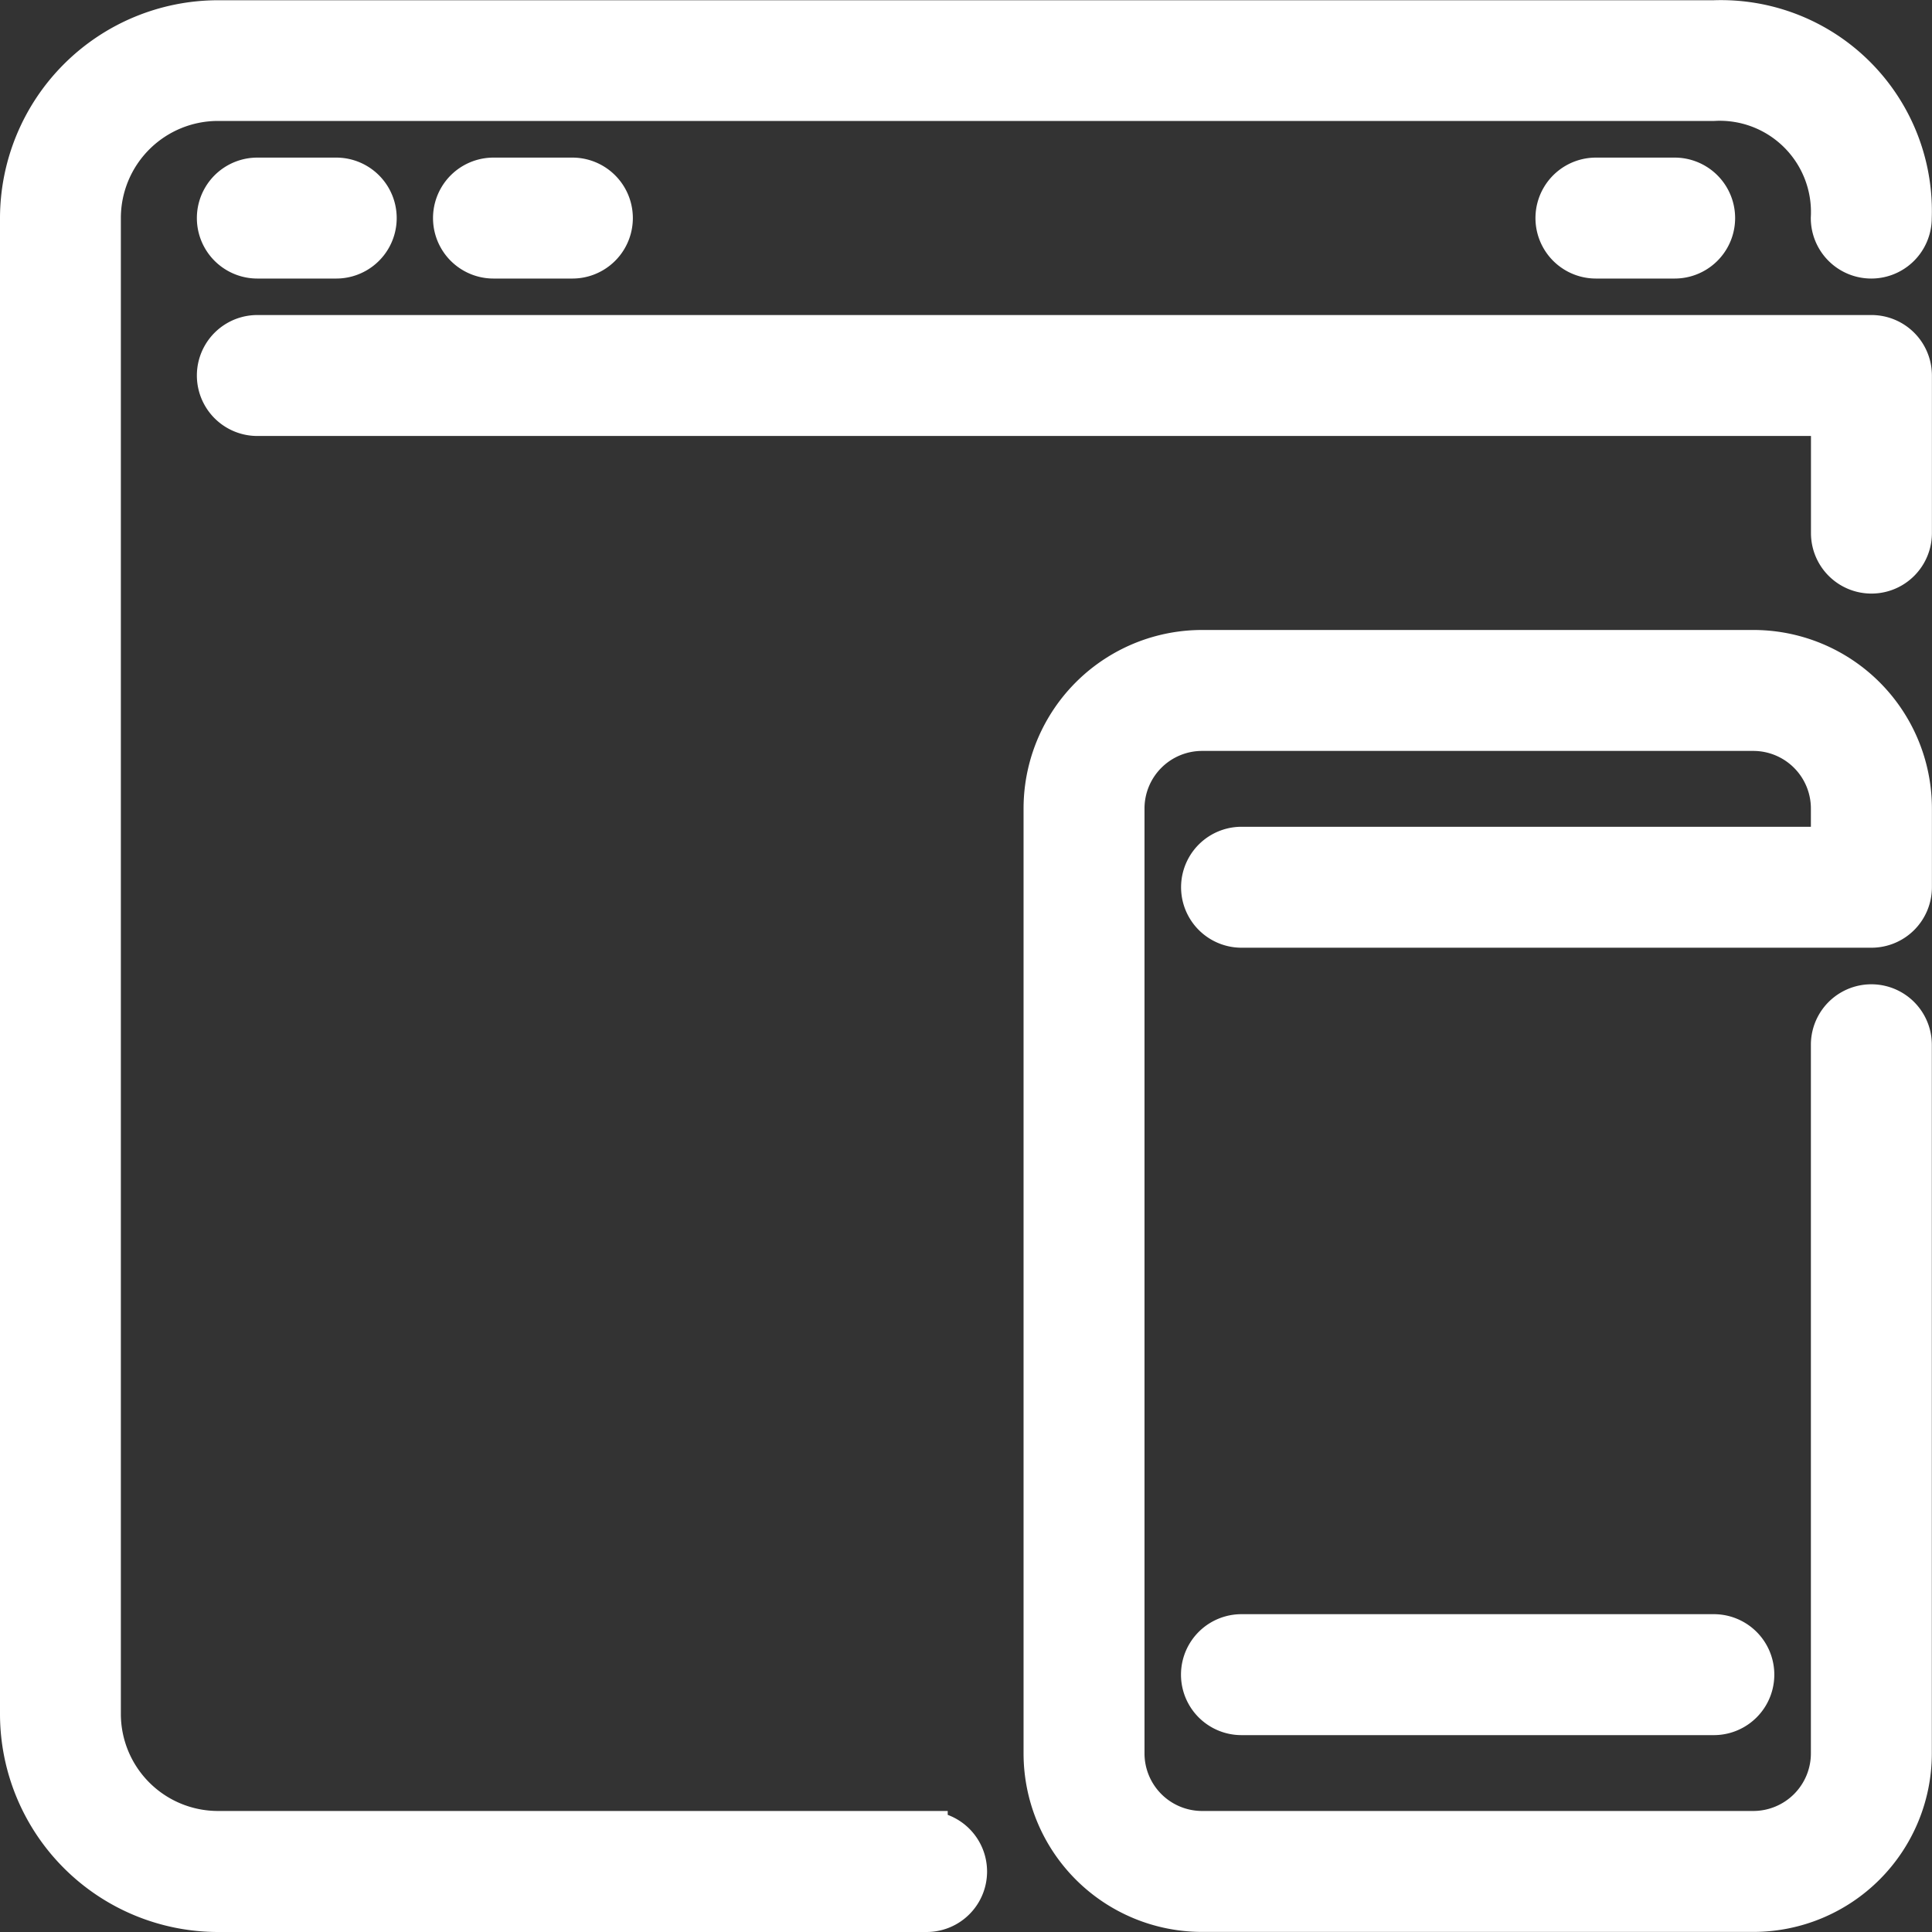
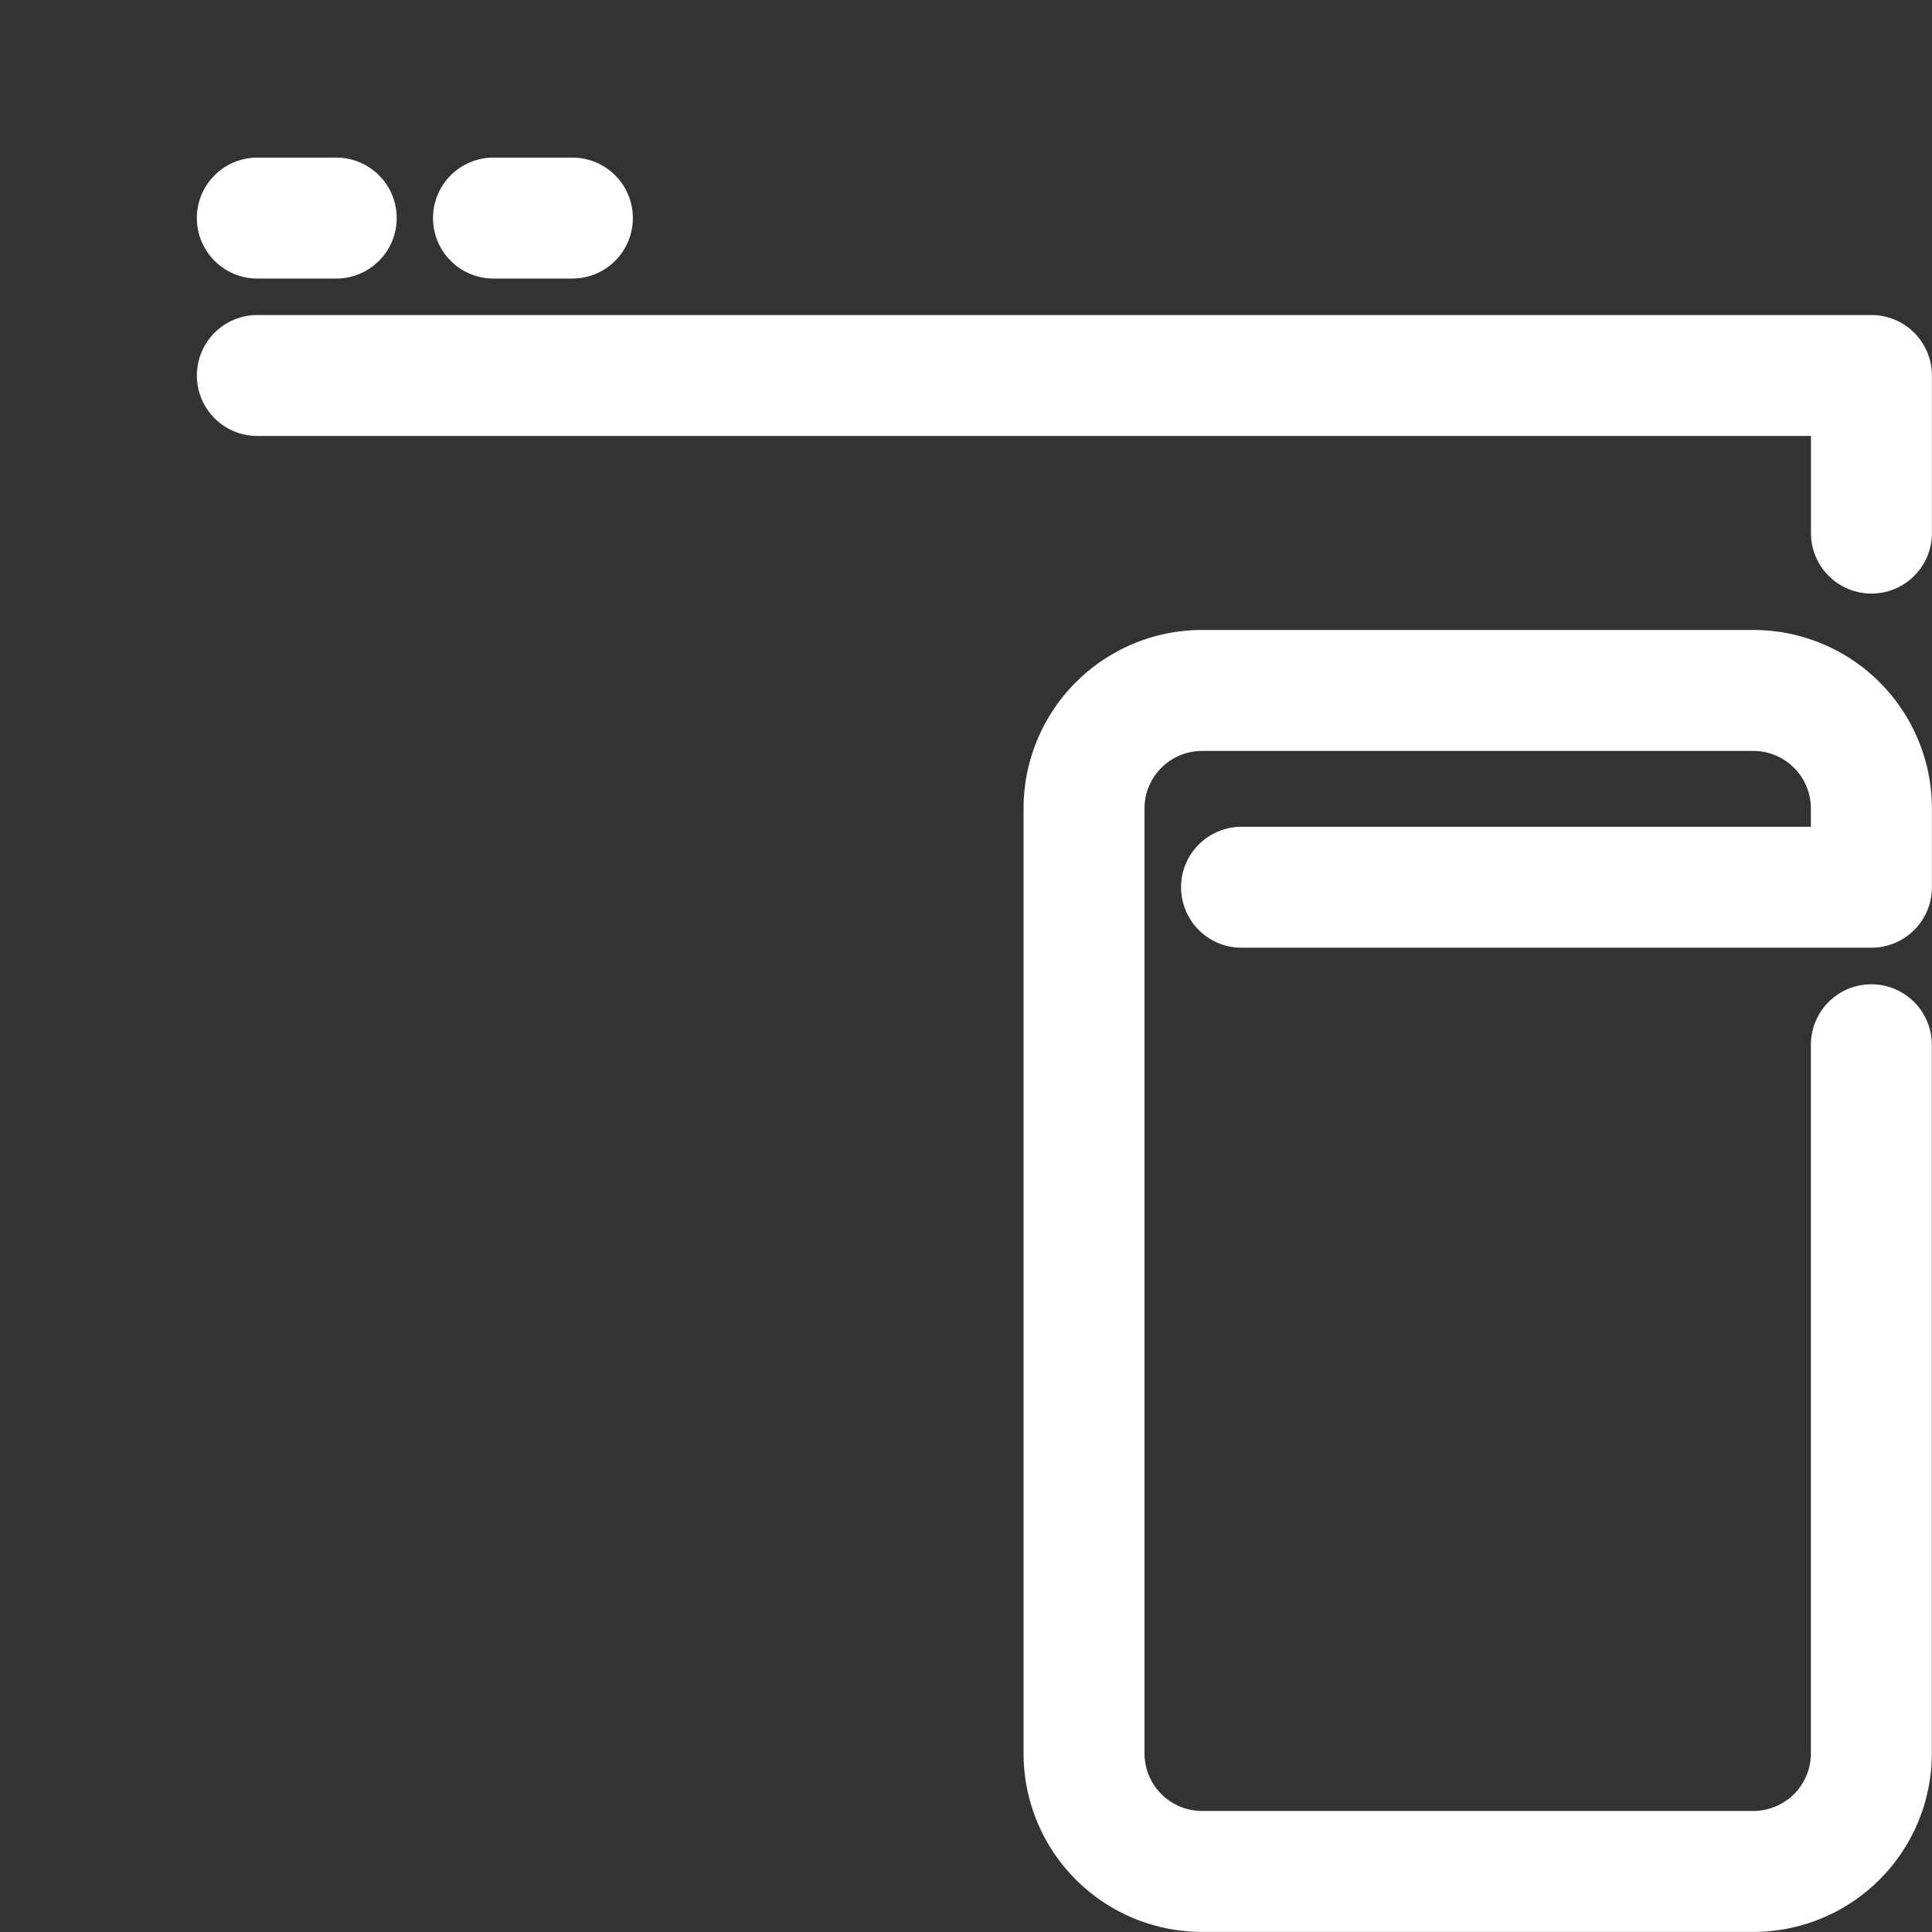
<svg xmlns="http://www.w3.org/2000/svg" width="22.875" height="22.875" viewBox="0 0 22.875 22.875">
  <rect x="0" y="0" width="22.875" height="22.875" fill="#333333" stroke="none" />
  <g id="Group_105554" data-name="Group 105554" transform="translate(-2766.75 -6842.75)">
    <g id="_48-Web_Development" data-name="48-Web Development" transform="translate(2767 6843.003)">
-       <path id="Path_78331" data-name="Path 78331" d="M10.721,21.439H2.331a1.4,1.4,0,0,1-1.4-1.4V2.329a1.4,1.4,0,0,1,1.4-1.4H20.04a1.33,1.33,0,0,1,1.4,1.4.466.466,0,0,0,.932,0A2.247,2.247,0,0,0,20.043,0H2.331A2.333,2.333,0,0,0,0,2.329V20.041a2.333,2.333,0,0,0,2.331,2.331h8.39a.466.466,0,1,0,0-.932Z" transform="translate(0 0)" fill="#fff" stroke="#fff" stroke-width="0.5" />
      <path id="Path_78332" data-name="Path 78332" d="M24.577,8H5.466a.466.466,0,0,0,0,.932H24.111v1.4a.466.466,0,1,0,.932,0V8.466A.466.466,0,0,0,24.577,8Z" transform="translate(-2.669 -4.273)" fill="#fff" stroke="#fff" stroke-width="0.5" />
      <path id="Path_78333" data-name="Path 78333" d="M5.466,4a.466.466,0,0,0,0,.932H6.4A.466.466,0,0,0,6.4,4Z" transform="translate(-2.669 -2.137)" fill="#fff" stroke="#fff" stroke-width="0.5" />
      <path id="Path_78334" data-name="Path 78334" d="M11.466,4a.466.466,0,0,0,0,.932H12.4A.466.466,0,1,0,12.4,4Z" transform="translate(-5.873 -2.137)" fill="#fff" stroke="#fff" stroke-width="0.5" />
-       <path id="Path_78335" data-name="Path 78335" d="M40.4,4h-.932a.466.466,0,0,0,0,.932H40.4A.466.466,0,0,0,40.4,4Z" transform="translate(-20.822 -2.137)" fill="#fff" stroke="#fff" stroke-width="0.5" />
      <path id="Path_78336" data-name="Path 78336" d="M34.39,16H27.864A1.864,1.864,0,0,0,26,17.864V29.051a1.864,1.864,0,0,0,1.864,1.864H34.39a1.864,1.864,0,0,0,1.864-1.864v-8.39a.466.466,0,1,0-.932,0v8.39a.932.932,0,0,1-.932.932H27.864a.932.932,0,0,1-.932-.932V17.864a.932.932,0,0,1,.932-.932H34.39a.932.932,0,0,1,.932.932v.466H28.331a.466.466,0,1,0,0,.932h7.458a.466.466,0,0,0,.466-.466v-.932A1.864,1.864,0,0,0,34.39,16Z" transform="translate(-13.881 -8.544)" fill="#fff" stroke="#fff" stroke-width="0.5" />
-       <path id="Path_78337" data-name="Path 78337" d="M30.466,41a.466.466,0,1,0,0,.932h5.593a.466.466,0,0,0,0-.932Z" transform="translate(-16.017 -21.891)" fill="#fff" stroke="#fff" stroke-width="0.5" />
    </g>
  </g>
</svg>